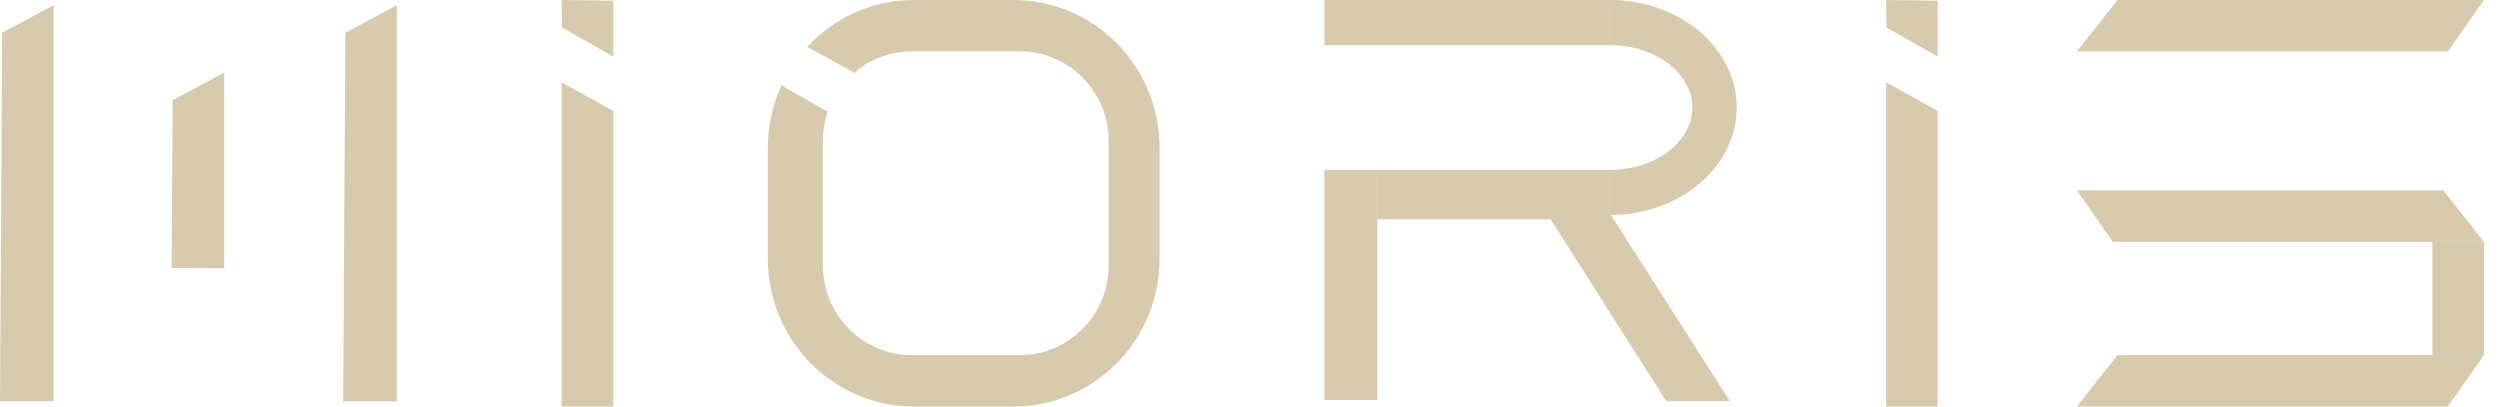
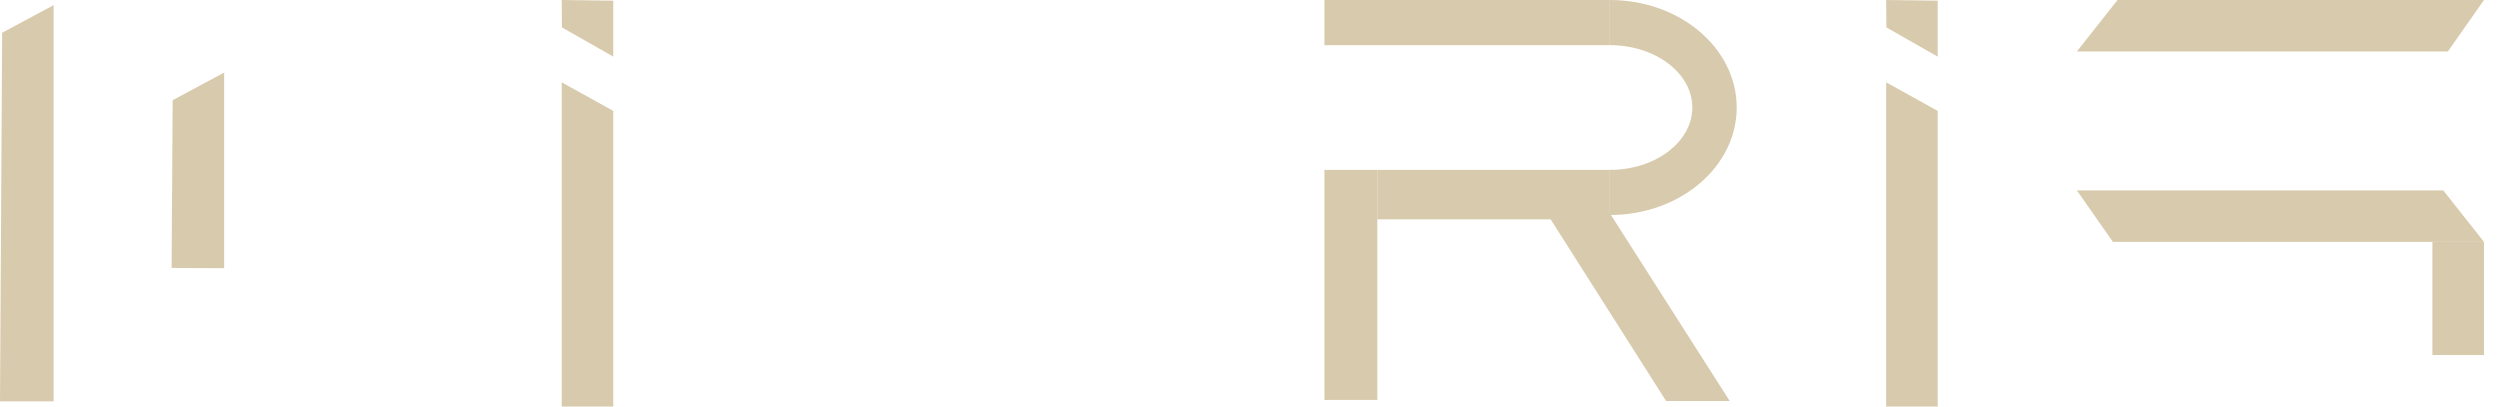
<svg xmlns="http://www.w3.org/2000/svg" fill="none" height="100%" overflow="visible" preserveAspectRatio="none" style="display: block;" viewBox="0 0 123 20" width="100%">
  <g id="Group 2">
    <g id="Group">
      <path clip-rule="evenodd" d="M11.028 13.194V3.571L8.495 4.93L8.443 13.183" fill="#D8CAAD" fill-rule="evenodd" id="Path" />
      <path clip-rule="evenodd" d="M2.638 19.747L2.638 0.253L0.106 1.611L1.70598e-06 19.747H2.638Z" fill="#D8CAAD" fill-rule="evenodd" id="Rectangle-Copy-68" />
-       <path clip-rule="evenodd" d="M19.523 19.747V0.253L16.991 1.611L16.885 19.747H19.523Z" fill="#D8CAAD" fill-rule="evenodd" id="Rectangle-Copy-69" />
    </g>
    <path clip-rule="evenodd" d="M92.799 4.051L95.335 5.457V20H92.799V4.051Z" fill="#D8CAAD" fill-rule="evenodd" id="Rectangle" />
    <path clip-rule="evenodd" d="M27.637 4.051L30.172 5.457V20H27.637V4.051Z" fill="#D8CAAD" fill-rule="evenodd" id="Rectangle-Copy-66" />
    <path clip-rule="evenodd" d="M95.335 0.033V2.785L92.81 1.349L92.799 0" fill="#D8CAAD" fill-rule="evenodd" id="Shape" />
    <path clip-rule="evenodd" d="M30.172 0.033V2.785L27.647 1.349L27.637 0" fill="#D8CAAD" fill-rule="evenodd" id="Shape-Copy-3" />
    <g id="Group-2">
      <path d="M67.763 8.358H65.162V19.677H67.763V8.358Z" fill="#D8CAAD" id="Rectangle_2" />
      <path d="M79.205 8.358H67.763V10.791H79.205V8.358Z" fill="#D8CAAD" id="Rectangle-Copy-67" />
      <path d="M79.205 0H65.162V2.222H79.205V0Z" fill="#D8CAAD" id="Rectangle-Copy-70" />
      <path clip-rule="evenodd" d="M79.205 8.358C81.445 8.358 83.262 6.984 83.262 5.29C83.262 3.595 81.445 2.222 79.205 2.222V0C82.652 0 85.446 2.368 85.446 5.29C85.446 8.211 82.652 10.579 79.205 10.579V8.358Z" fill="#D8CAAD" fill-rule="evenodd" id="Combined-Shape" />
      <path clip-rule="evenodd" d="M76.292 10.791L78.477 9.352L85.103 19.73H81.972L76.292 10.791Z" fill="#D8CAAD" fill-rule="evenodd" id="Path_2" />
    </g>
    <path clip-rule="evenodd" d="M122.211 0L120.437 2.532H102.181L104.184 0H122.211Z" fill="#D8CAAD" fill-rule="evenodd" id="Path_3" />
-     <path clip-rule="evenodd" d="M122.211 17.468L120.437 20H102.181L104.184 17.468H122.211Z" fill="#D8CAAD" fill-rule="evenodd" id="Rectangle-Copy-179" />
    <path clip-rule="evenodd" d="M102.181 9.367L103.954 11.899H122.211L120.208 9.367H102.181Z" fill="#D8CAAD" fill-rule="evenodd" id="Rectangle-Copy-180" />
    <path d="M122.211 11.899H119.675V17.468H122.211V11.899Z" fill="#D8CAAD" id="Rectangle_3" />
-     <path clip-rule="evenodd" d="M38.446 4.2L40.727 5.495C40.57 5.947 40.487 6.442 40.487 6.947V13.053C40.487 15.495 42.445 17.474 44.862 17.474H50.174C52.591 17.474 54.549 15.495 54.549 13.053V6.947C54.549 4.505 52.591 2.526 50.174 2.526H44.862C43.779 2.526 42.789 2.926 42.029 3.579L39.716 2.305C41.029 0.884 42.893 0 44.966 0H49.862C53.83 0 57.049 3.253 57.049 7.263V12.737C57.049 16.747 53.83 20 49.862 20H44.966C40.998 20 37.779 16.747 37.779 12.737V7.263C37.779 6.168 38.019 5.126 38.446 4.2Z" fill="#D8CAAD" fill-rule="evenodd" id="Combined-Shape_2" />
  </g>
</svg>